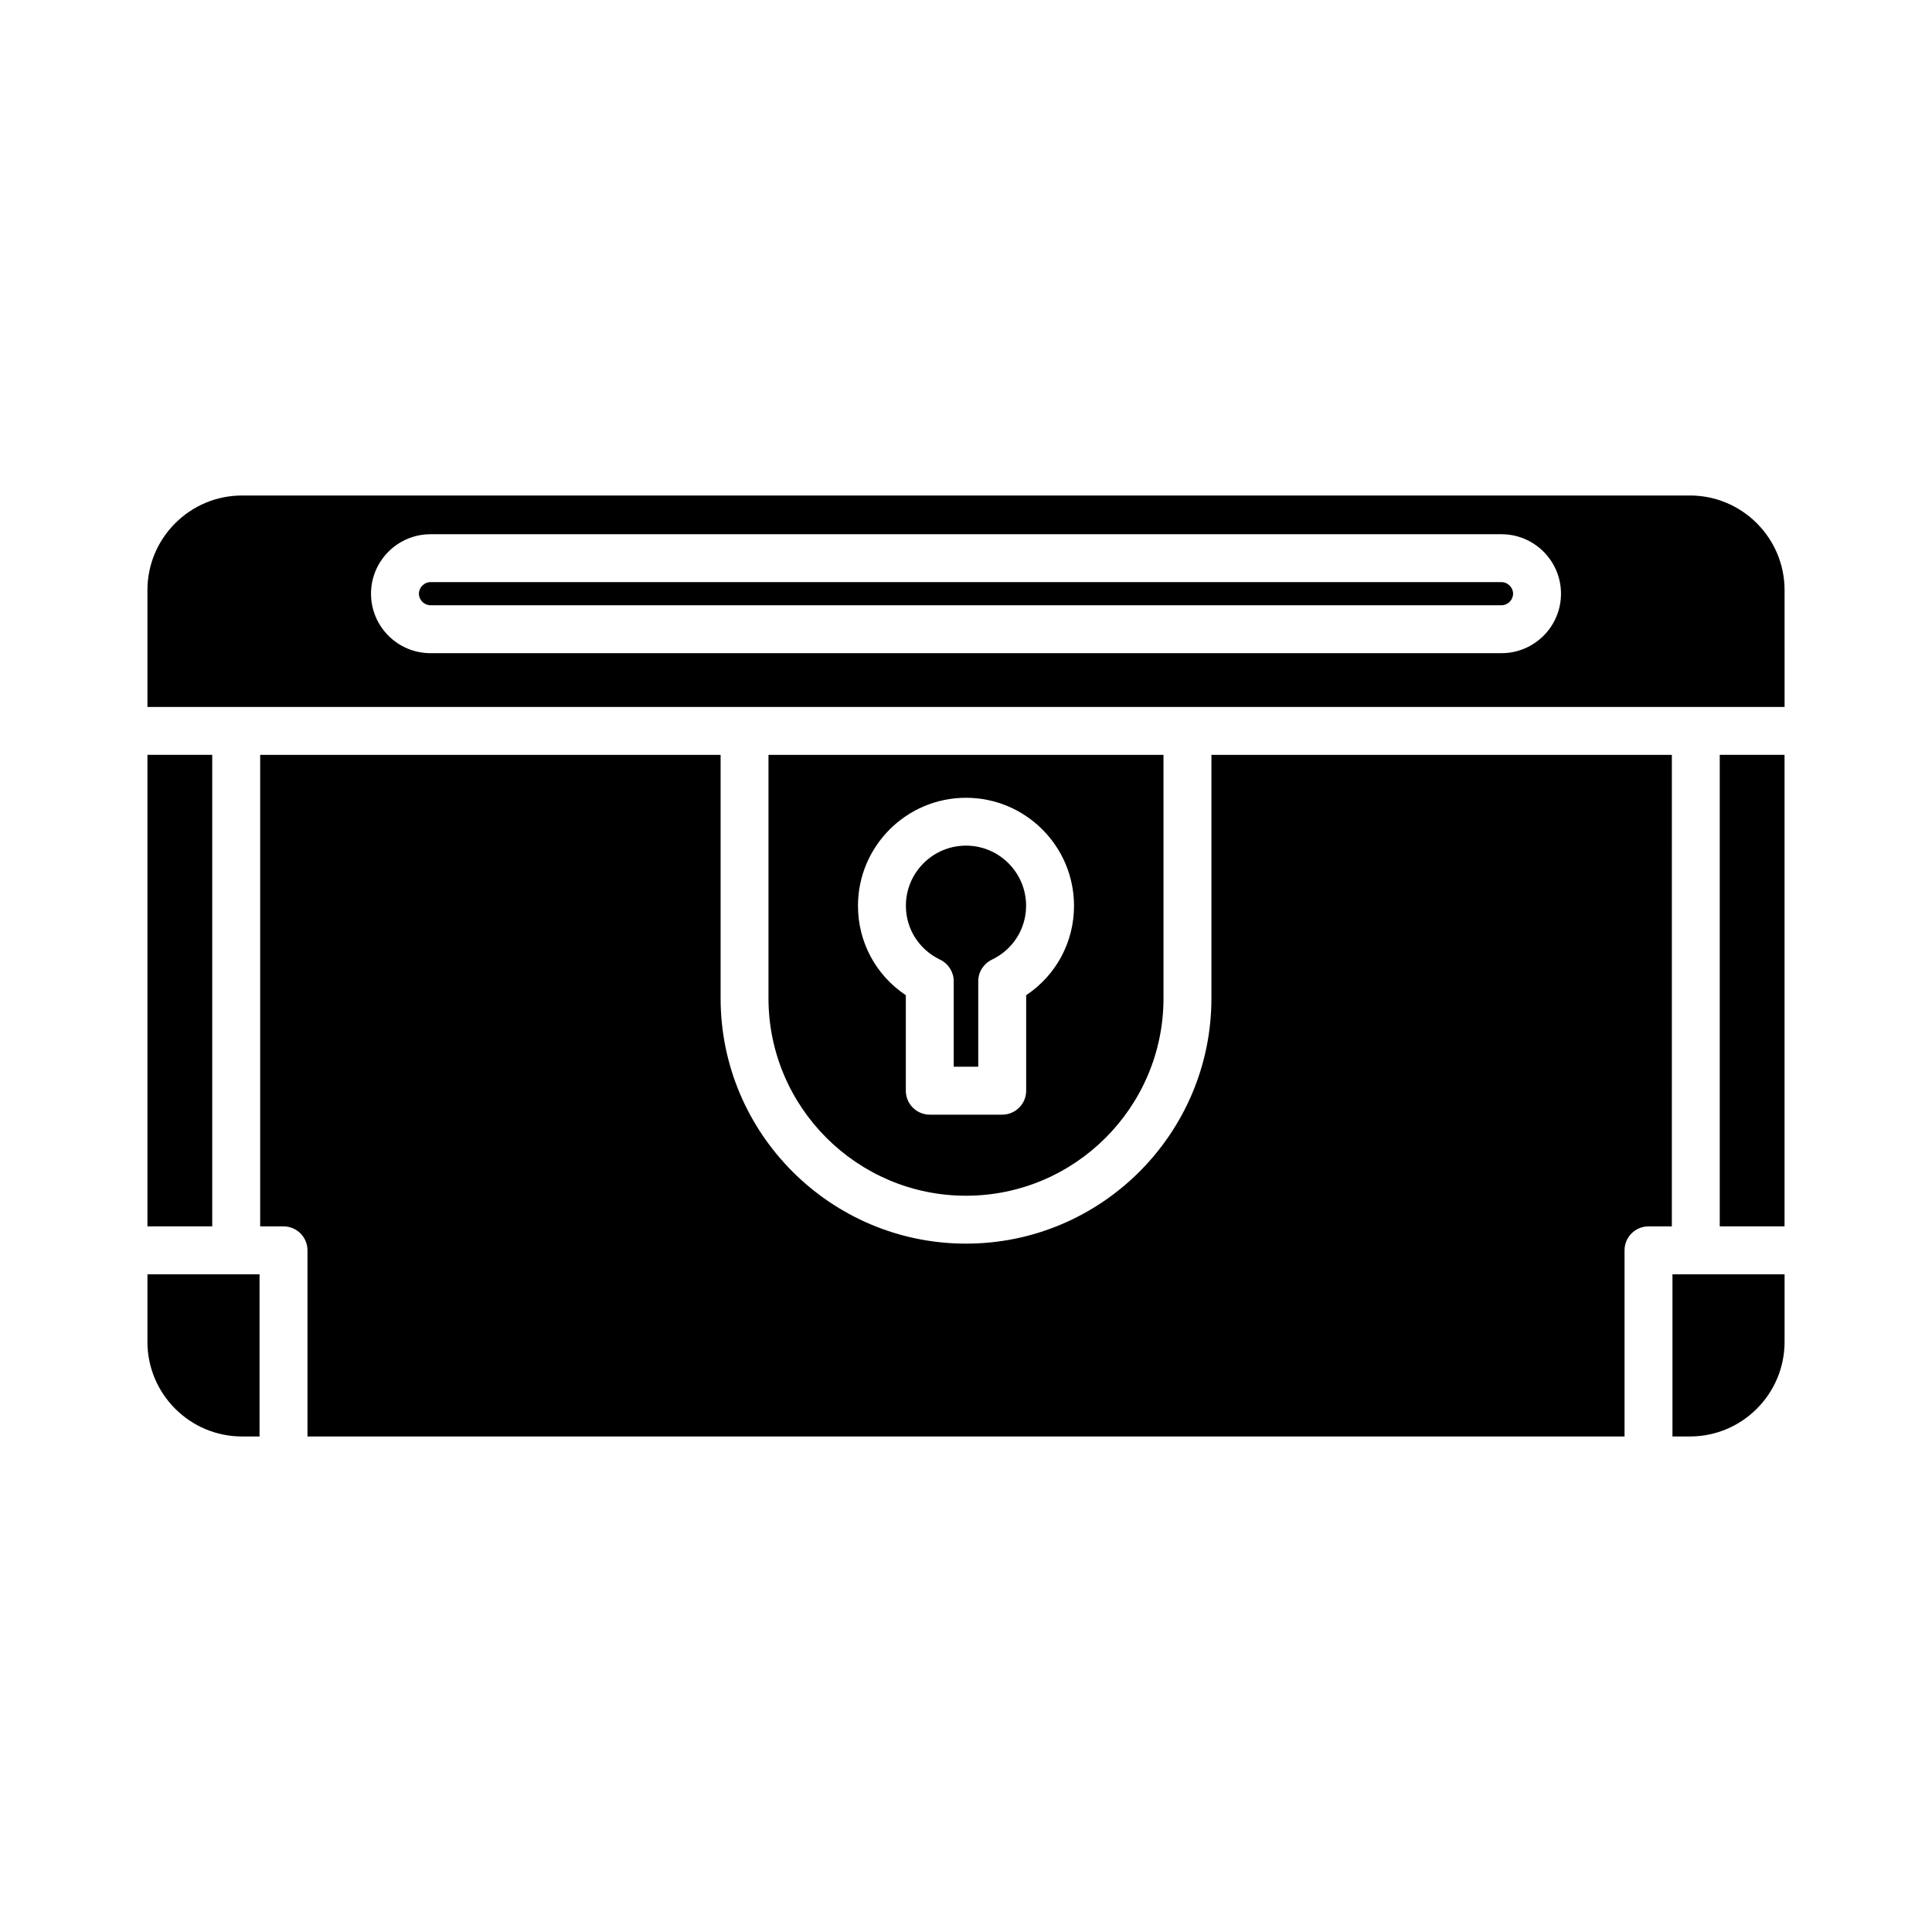
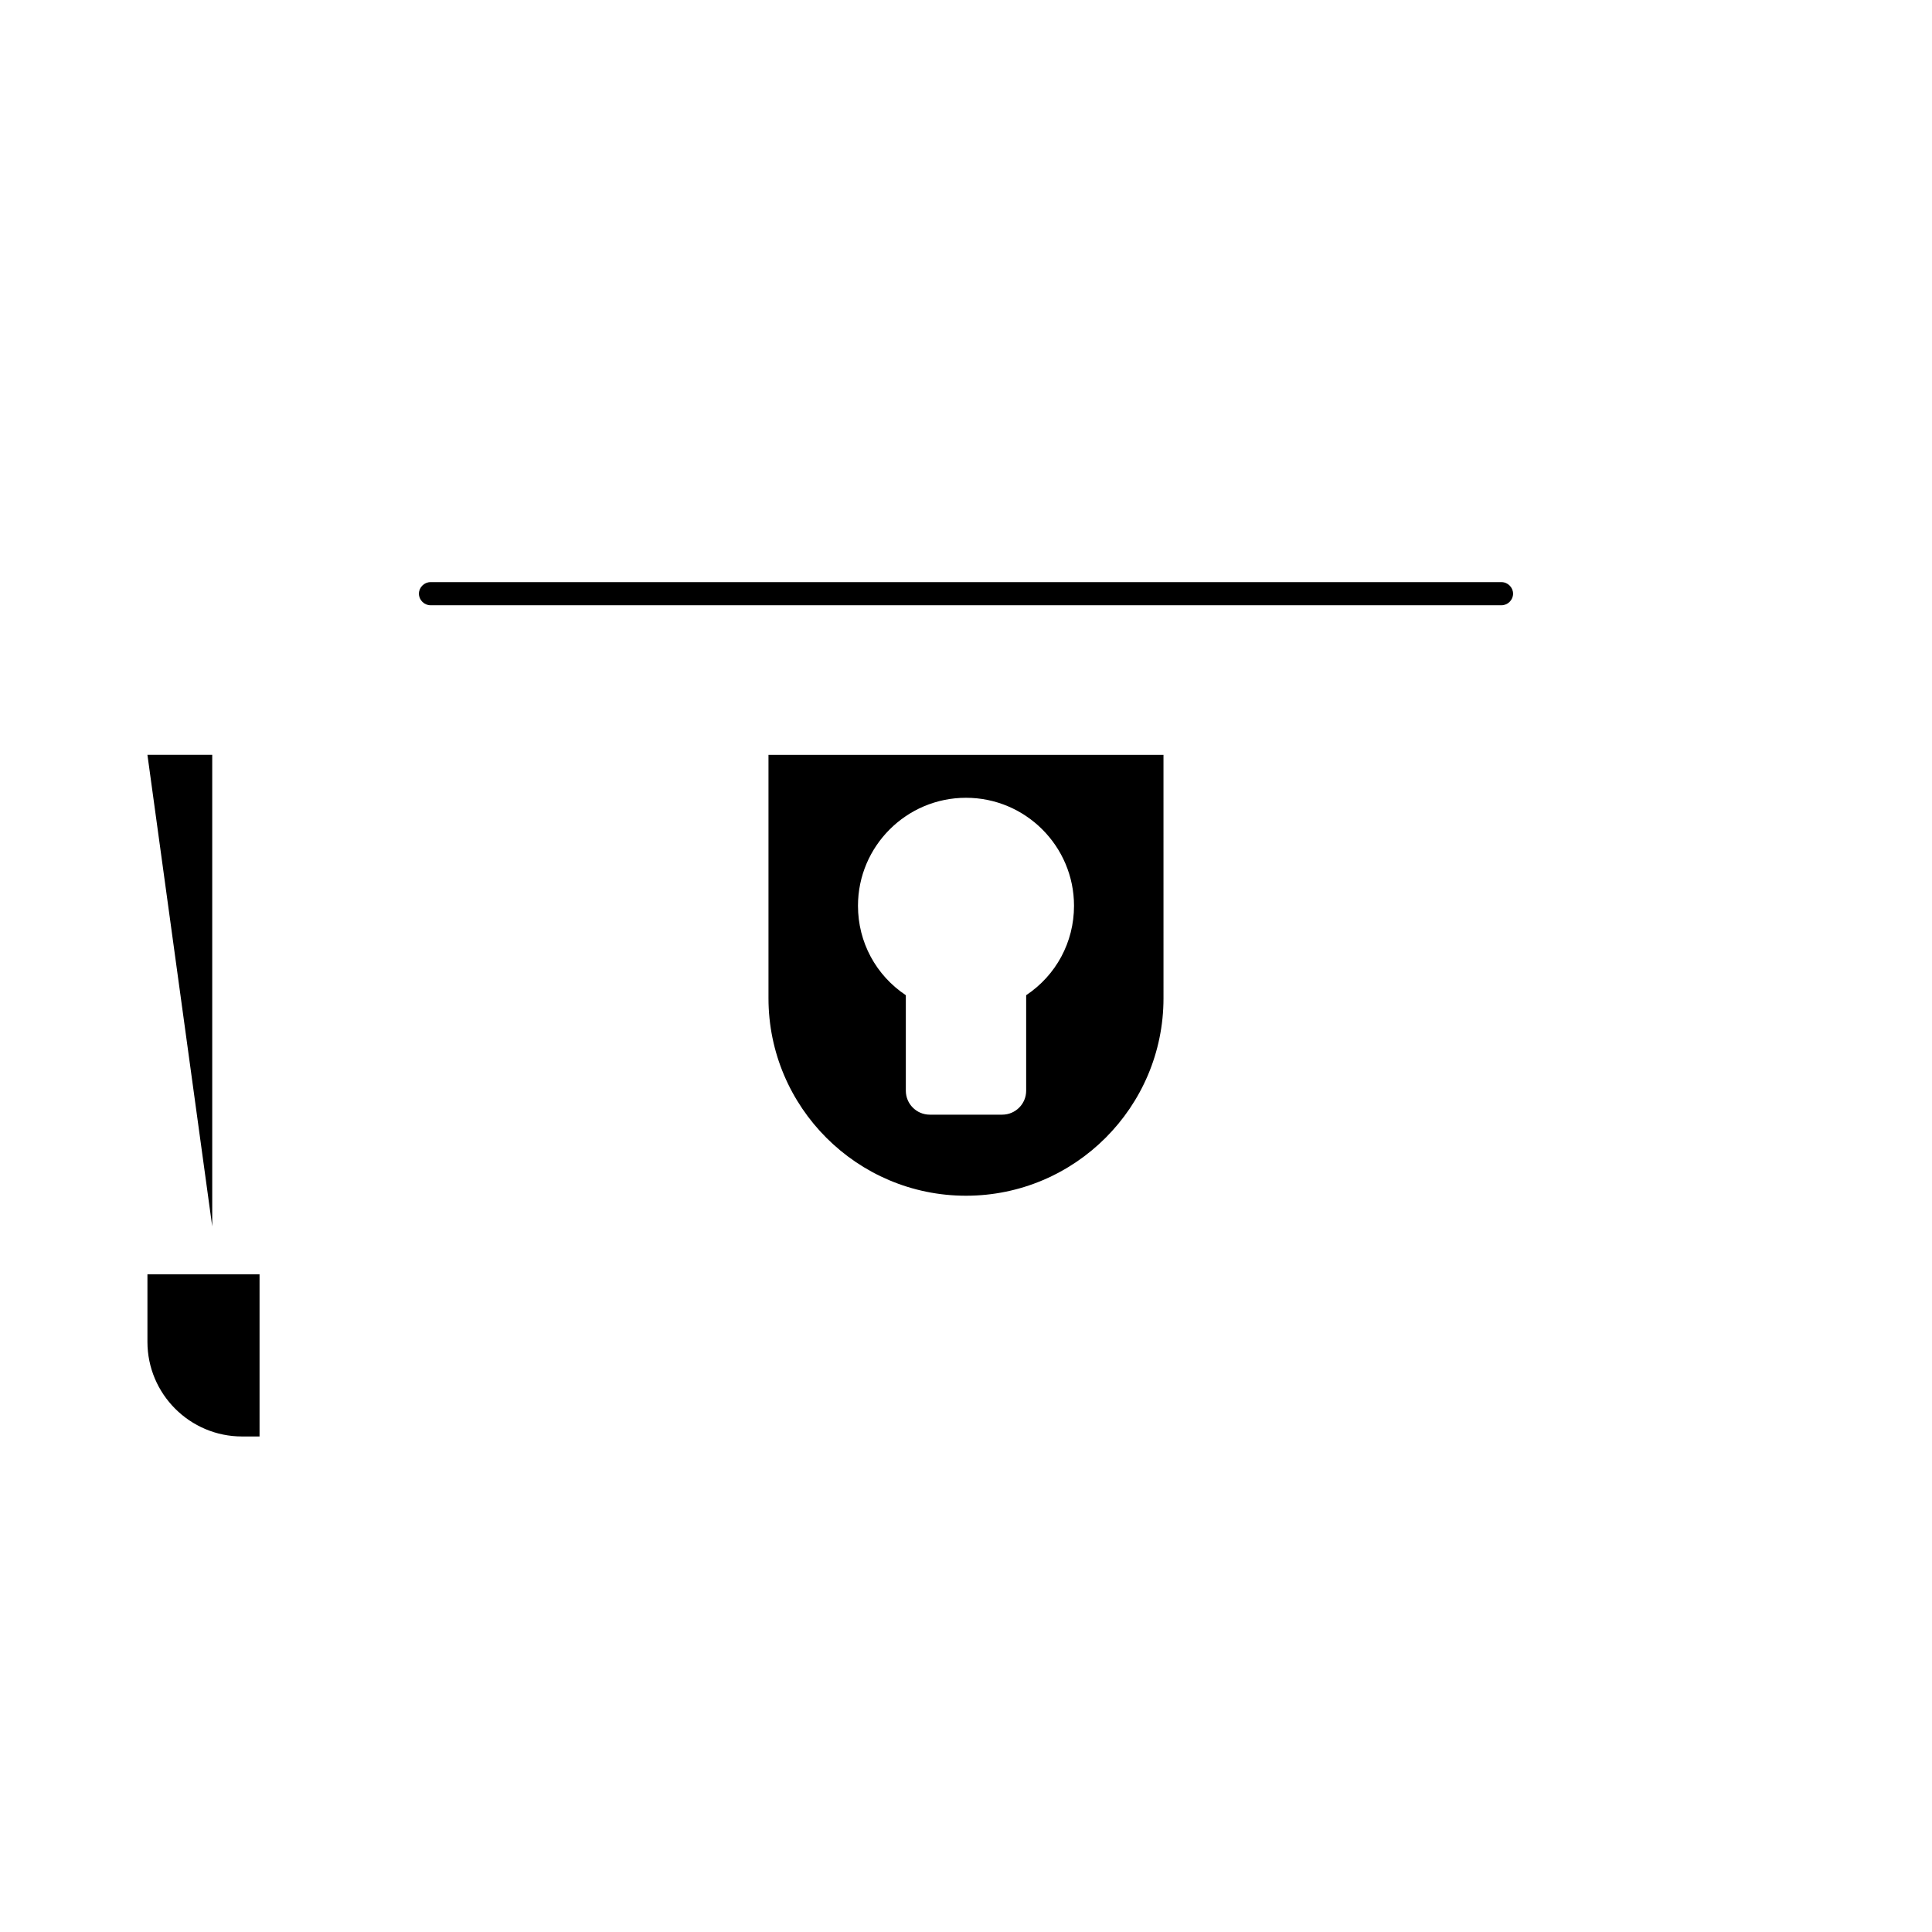
<svg xmlns="http://www.w3.org/2000/svg" fill="#000000" width="800px" height="800px" version="1.1" viewBox="144 144 512 512">
  <g>
-     <path d="m574.52 524.68v-49.328c0-3.504 2.84-6.348 6.348-6.348h6.188l0.004-124.96h-122.02v64.496c0 35.859-29.176 65.035-65.035 65.035s-65.035-29.176-65.035-65.035v-64.496h-122.02v124.96h6.188c3.508 0 6.348 2.844 6.348 6.348v49.328z" />
-     <path d="m587.22 524.68h4.633c13.824 0 25.078-11.25 25.078-25.078v-17.902h-29.711z" />
-     <path d="m599.75 344.04h17.172v124.96h-17.172z" />
-     <path d="m183.07 344.04h17.172v124.96h-17.172z" />
+     <path d="m183.07 344.04h17.172v124.96z" />
    <path d="m208.15 524.68h4.633v-42.98h-29.711v17.902c0 13.828 11.25 25.078 25.078 25.078z" />
    <path d="m541.92 298.27h-283.84c-1.66 0-3.062 1.402-3.062 3.066 0 1.66 1.402 3.062 3.062 3.062h283.84c1.66 0 3.062-1.402 3.062-3.062 0-1.664-1.402-3.066-3.062-3.066z" />
-     <path d="m616.93 300.39c0-13.828-11.254-25.078-25.078-25.078h-383.7c-13.824 0-25.078 11.25-25.078 25.078v30.957h433.86zm-75.008 16.707h-283.84c-8.691 0-15.758-7.07-15.758-15.758 0-8.691 7.066-15.762 15.758-15.762h283.84c8.691 0 15.758 7.07 15.758 15.762 0 8.688-7.066 15.758-15.758 15.758z" />
-     <path d="m393.15 398.33c2.195 1.059 3.598 3.281 3.598 5.723v22.633h6.496v-22.633c0-2.441 1.402-4.664 3.598-5.723 5.606-2.691 9.082-8.172 9.082-14.301 0-8.781-7.141-15.926-15.926-15.926s-15.926 7.144-15.926 15.926c-0.004 6.133 3.477 11.613 9.078 14.301z" />
    <path d="m400 460.88c28.859 0 52.34-23.477 52.34-52.34l-0.004-64.492h-104.68v64.496c0 28.859 23.48 52.336 52.34 52.336zm0-105.46c15.785 0 28.625 12.84 28.625 28.625 0 9.664-4.769 18.422-12.68 23.695v25.309c0 3.504-2.84 6.348-6.348 6.348h-19.195c-3.508 0-6.348-2.844-6.348-6.348v-25.309c-7.91-5.273-12.68-14.031-12.68-23.695 0-15.785 12.84-28.625 28.625-28.625z" />
  </g>
</svg>